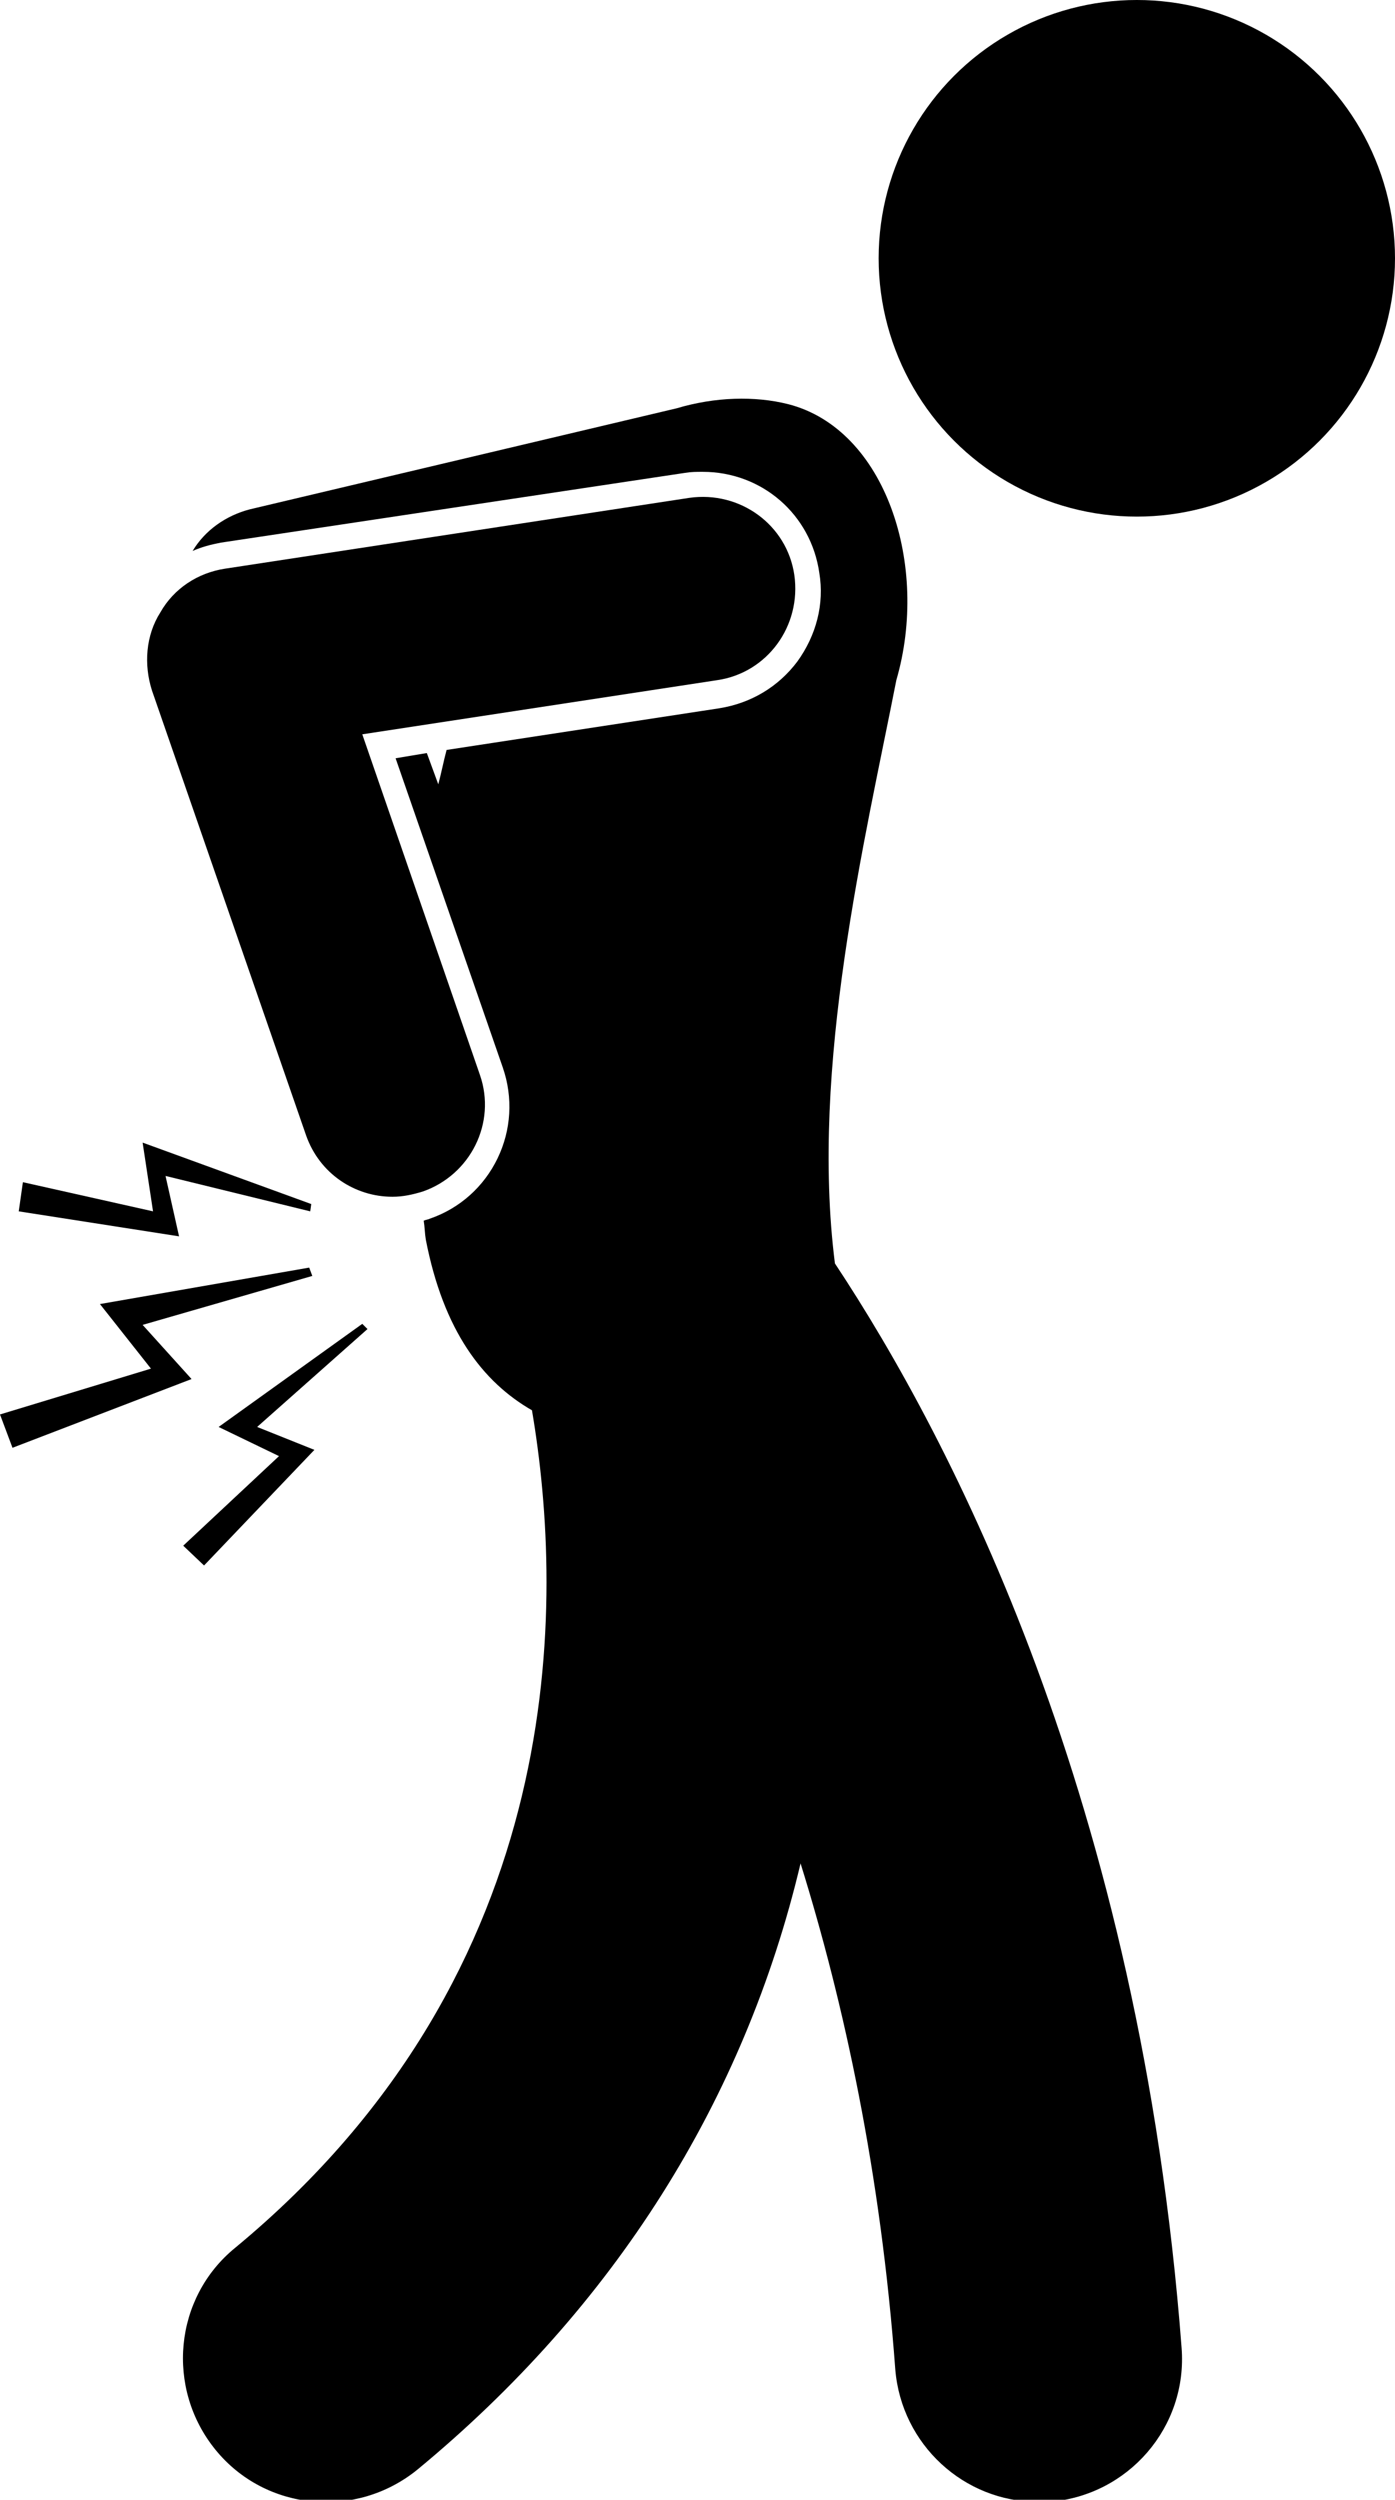
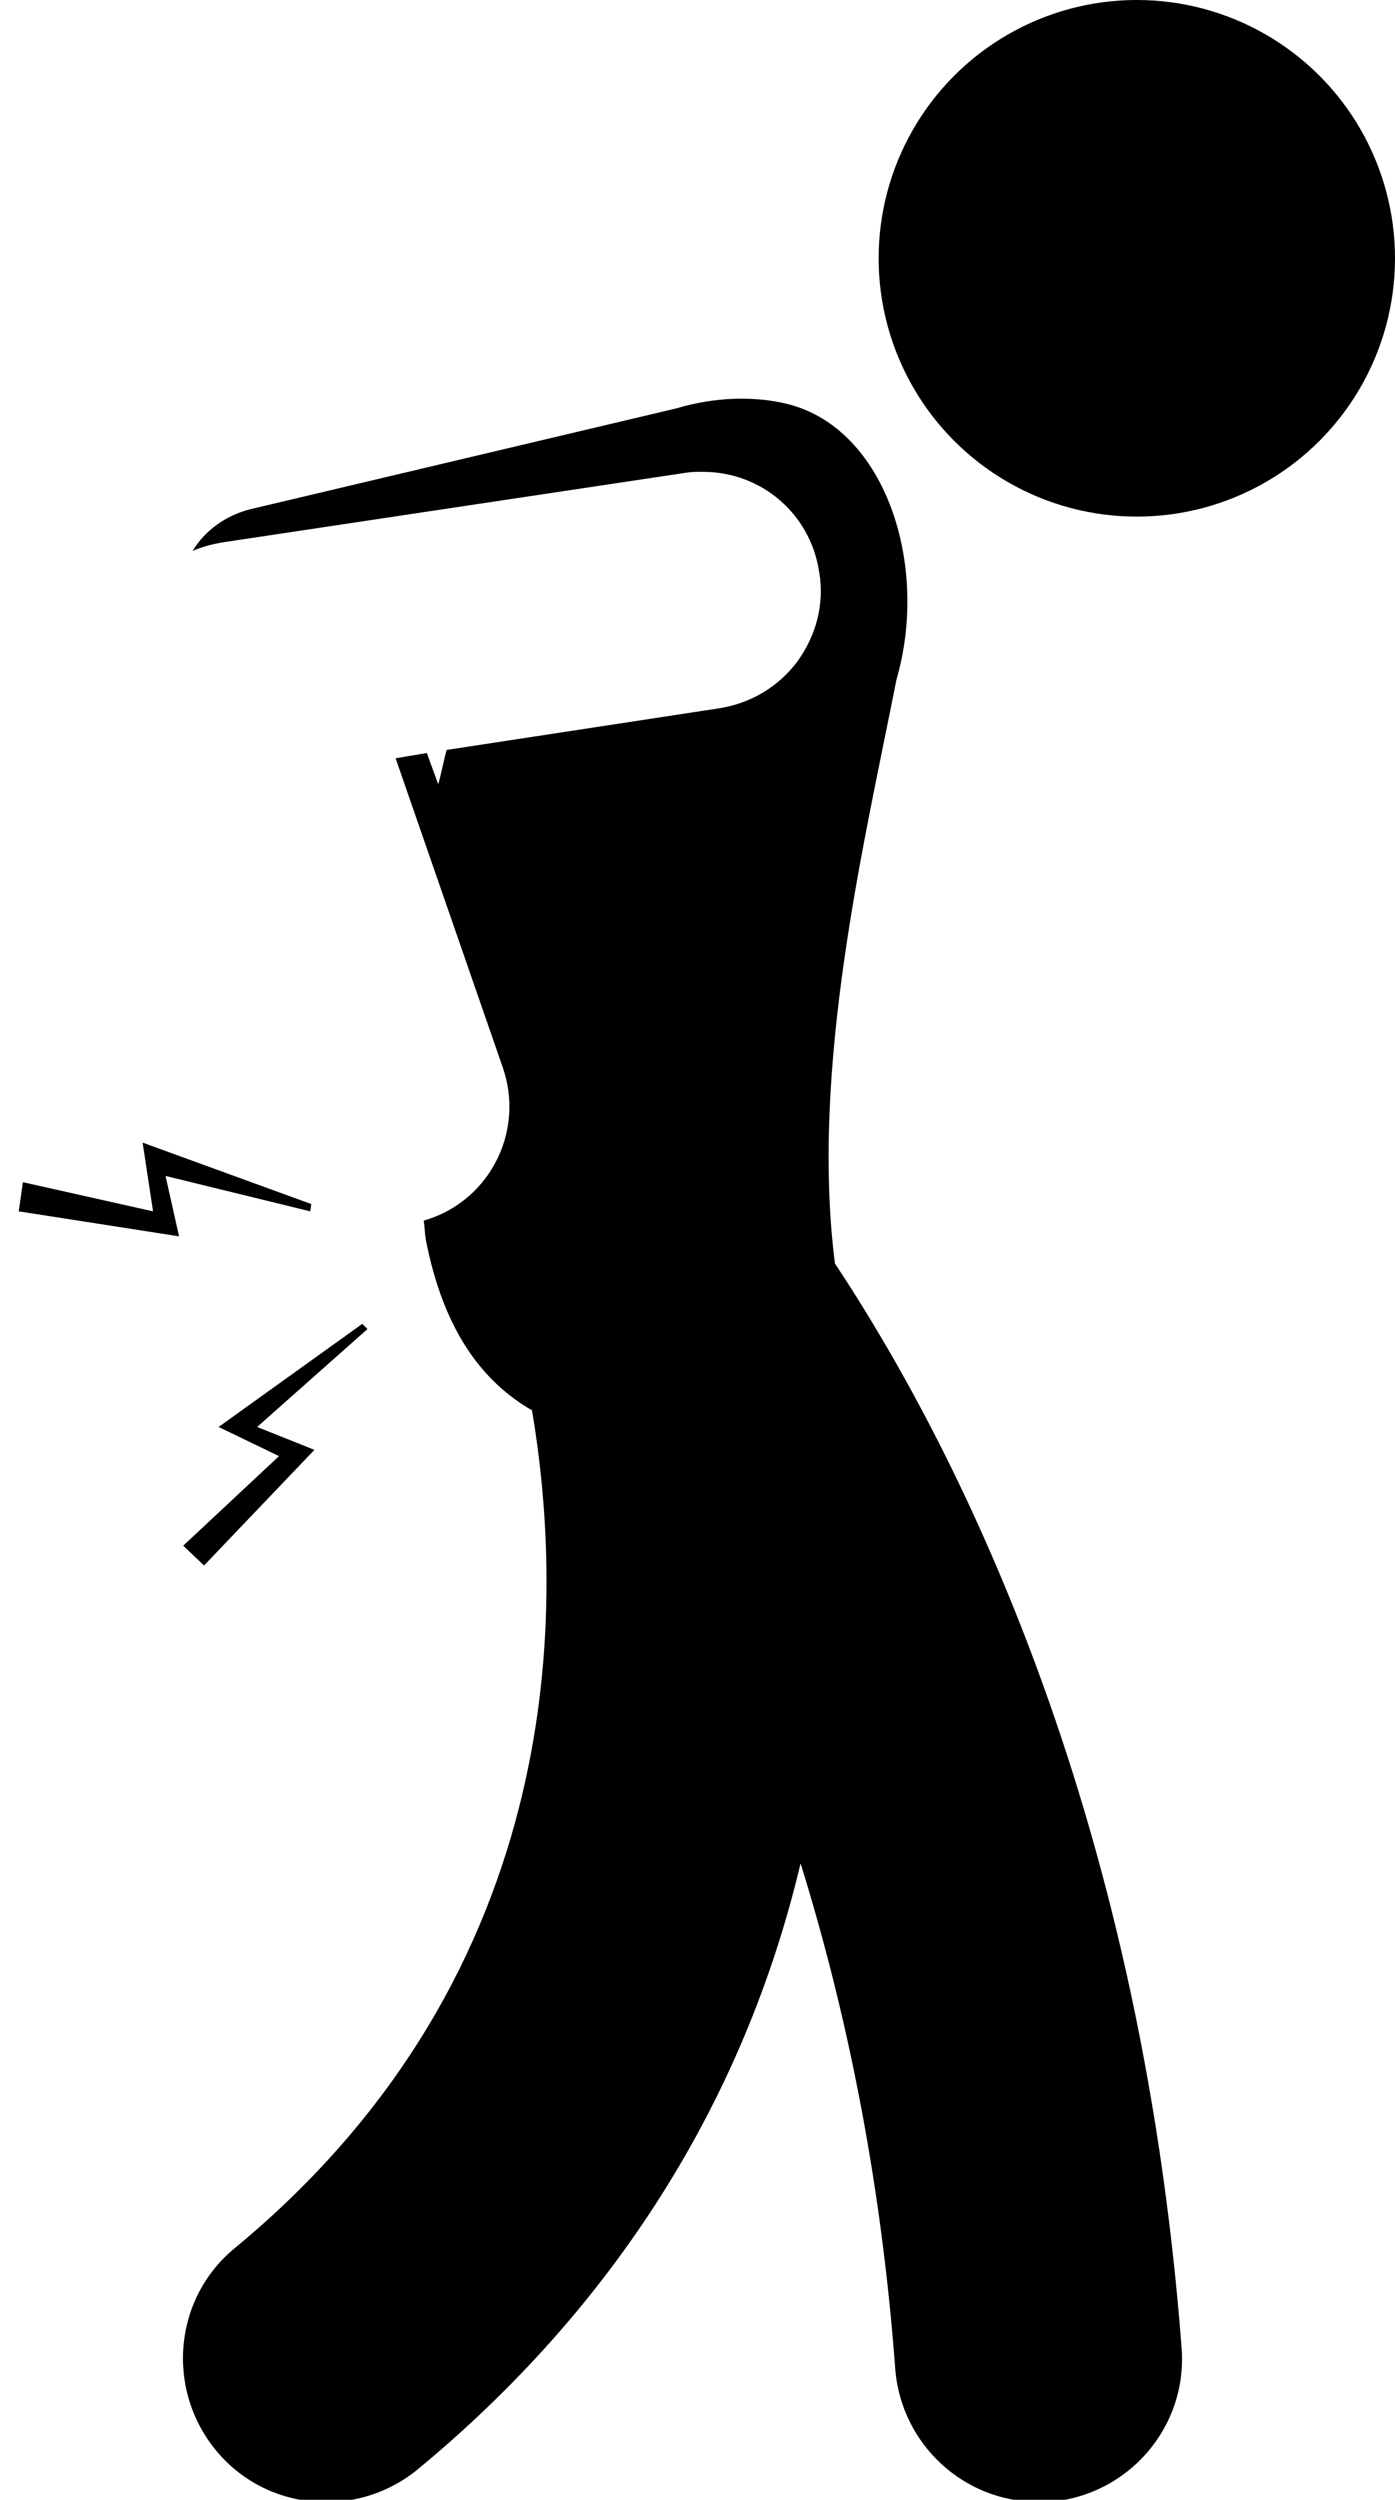
<svg xmlns="http://www.w3.org/2000/svg" id="Layer_1" x="0px" y="0px" viewBox="0 0 134 240" style="enable-background:new 0 0 134 240;" xml:space="preserve">
  <g>
    <path d="M65.8,45.4c0.6-0.1,1.1-0.1,1.7-0.1c5.7,0,10.4,4.1,11.2,9.7c0.5,3-0.3,6-2.1,8.5c-1.8,2.4-4.4,4-7.5,4.5l-26.2,4   c-0.3,1.1-0.5,2.2-0.8,3.3l-1.1-3l-3,0.5l10.3,29.7c1,2.9,0.8,6-0.5,8.7c-1.3,2.7-3.6,4.8-6.5,5.8c-0.2,0.1-0.4,0.1-0.6,0.2   c0.1,0.6,0.1,1.2,0.2,1.8c1.7,8.8,5.5,13.7,10.2,16.4c3.1,18.3,3.8,53.7-28.5,80.4c-5.9,4.8-6.7,13.5-1.9,19.4   c4.8,5.9,13.5,6.7,19.4,1.9c18.9-15.6,31.4-35.4,36.8-58.2c4.2,13.5,7.7,29.7,9.1,48.6c0.6,7.2,6.6,12.7,13.7,12.7   c0.4,0,0.7,0,1.1,0c7.6-0.6,13.3-7.2,12.7-14.8c-4-52.5-22.1-87.2-33.3-104.1c-2.4-18.9,2.9-40.7,5.9-56c3.2-11-1-24.1-10.4-26.5   c-3.2-0.8-7-0.7-10.7,0.4L24,48.9c-2.3,0.6-4.3,2-5.5,4c0.9-0.4,1.7-0.6,2.7-0.8L65.8,45.4z" />
-     <path d="M29.4,109c1.3,3.7,4.7,5.9,8.3,5.9c1,0,1.9-0.2,2.9-0.5c4.6-1.6,7.1-6.6,5.5-11.2L34.8,70.5l34.1-5.2   c4.8-0.7,8.1-5.2,7.4-10.1c-0.7-4.8-5.2-8.1-10.1-7.4l-44.6,6.8c-2.6,0.4-4.9,1.9-6.2,4.2c-1.4,2.2-1.6,5-0.8,7.5L29.4,109z" />
    <circle cx="109.2" cy="24.8" r="24.8" />
-     <polygon points="18.4,132.4 13.7,127.2 30,122.5 29.7,121.7 9.6,125.2 14.5,131.4 0,135.8 1.2,139  " />
    <polygon points="15.9,112.9 29.8,116.3 29.9,115.6 13.7,109.7 14.7,116.3 2.2,113.5 1.8,116.3 17.2,118.7  " />
    <polygon points="19.6,150.3 30.2,139.2 24.7,137 35.3,127.6 34.8,127.1 21,137 26.8,139.8 17.6,148.4  " />
  </g>
</svg>